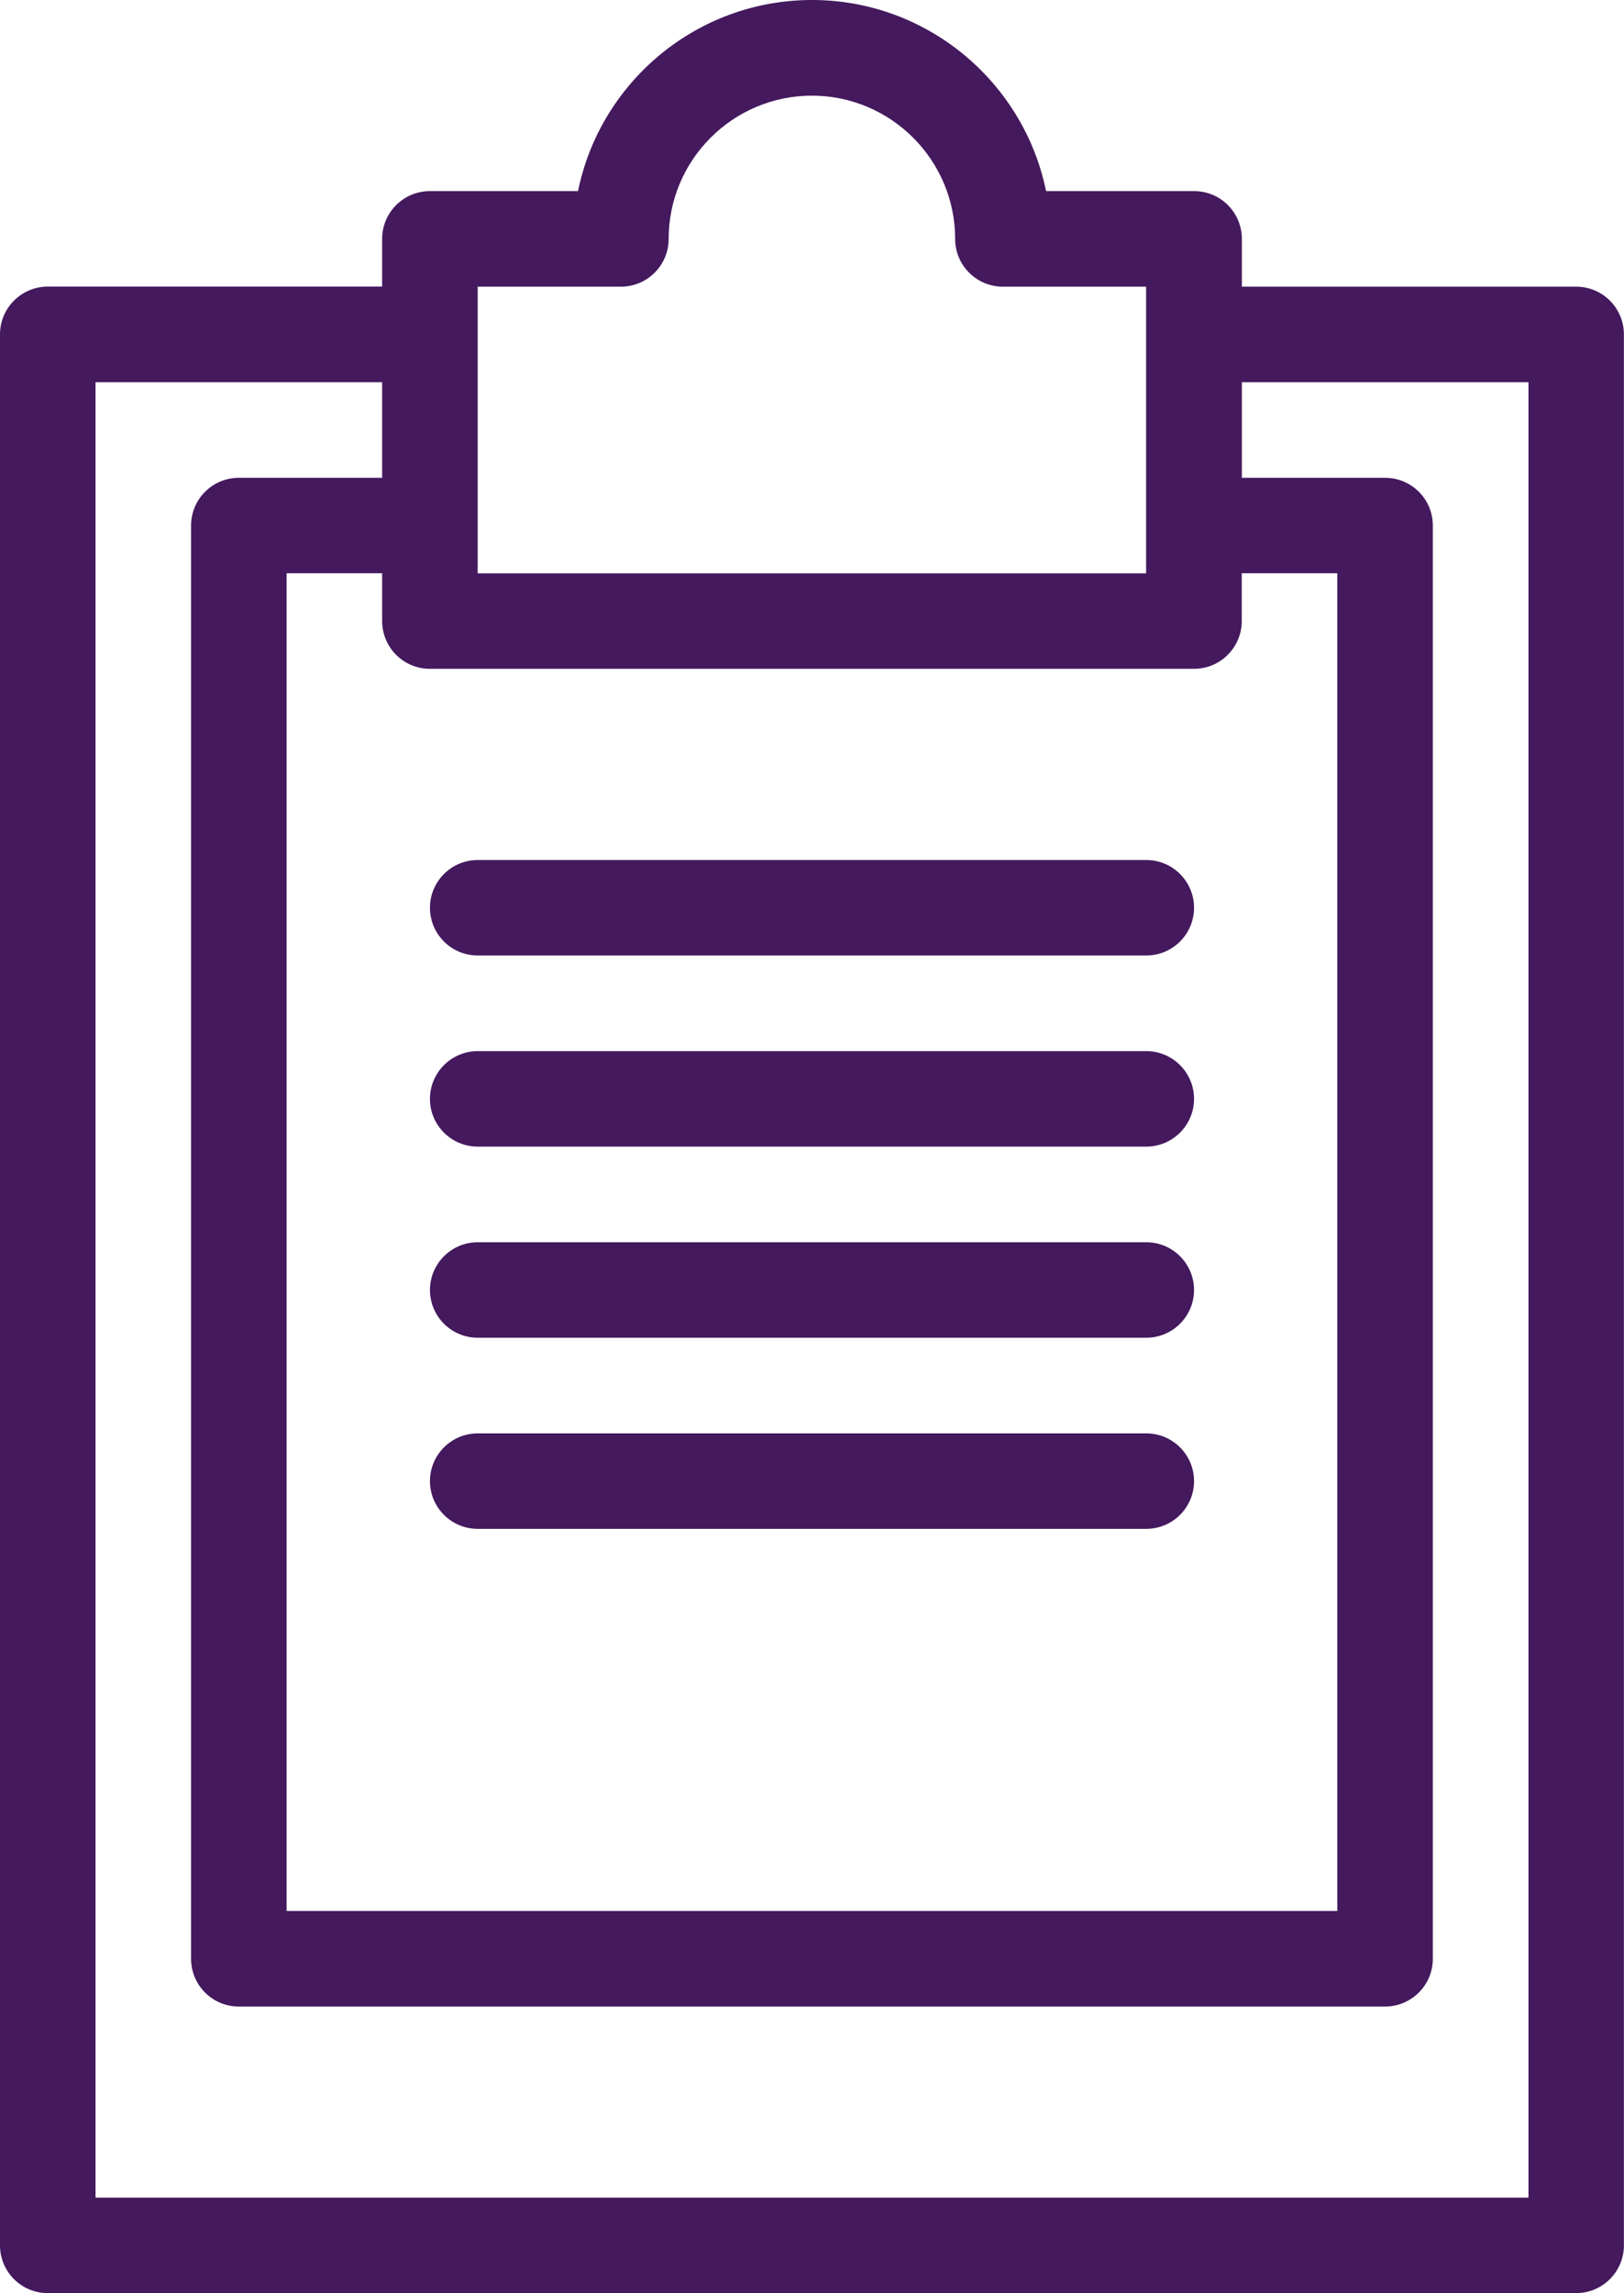
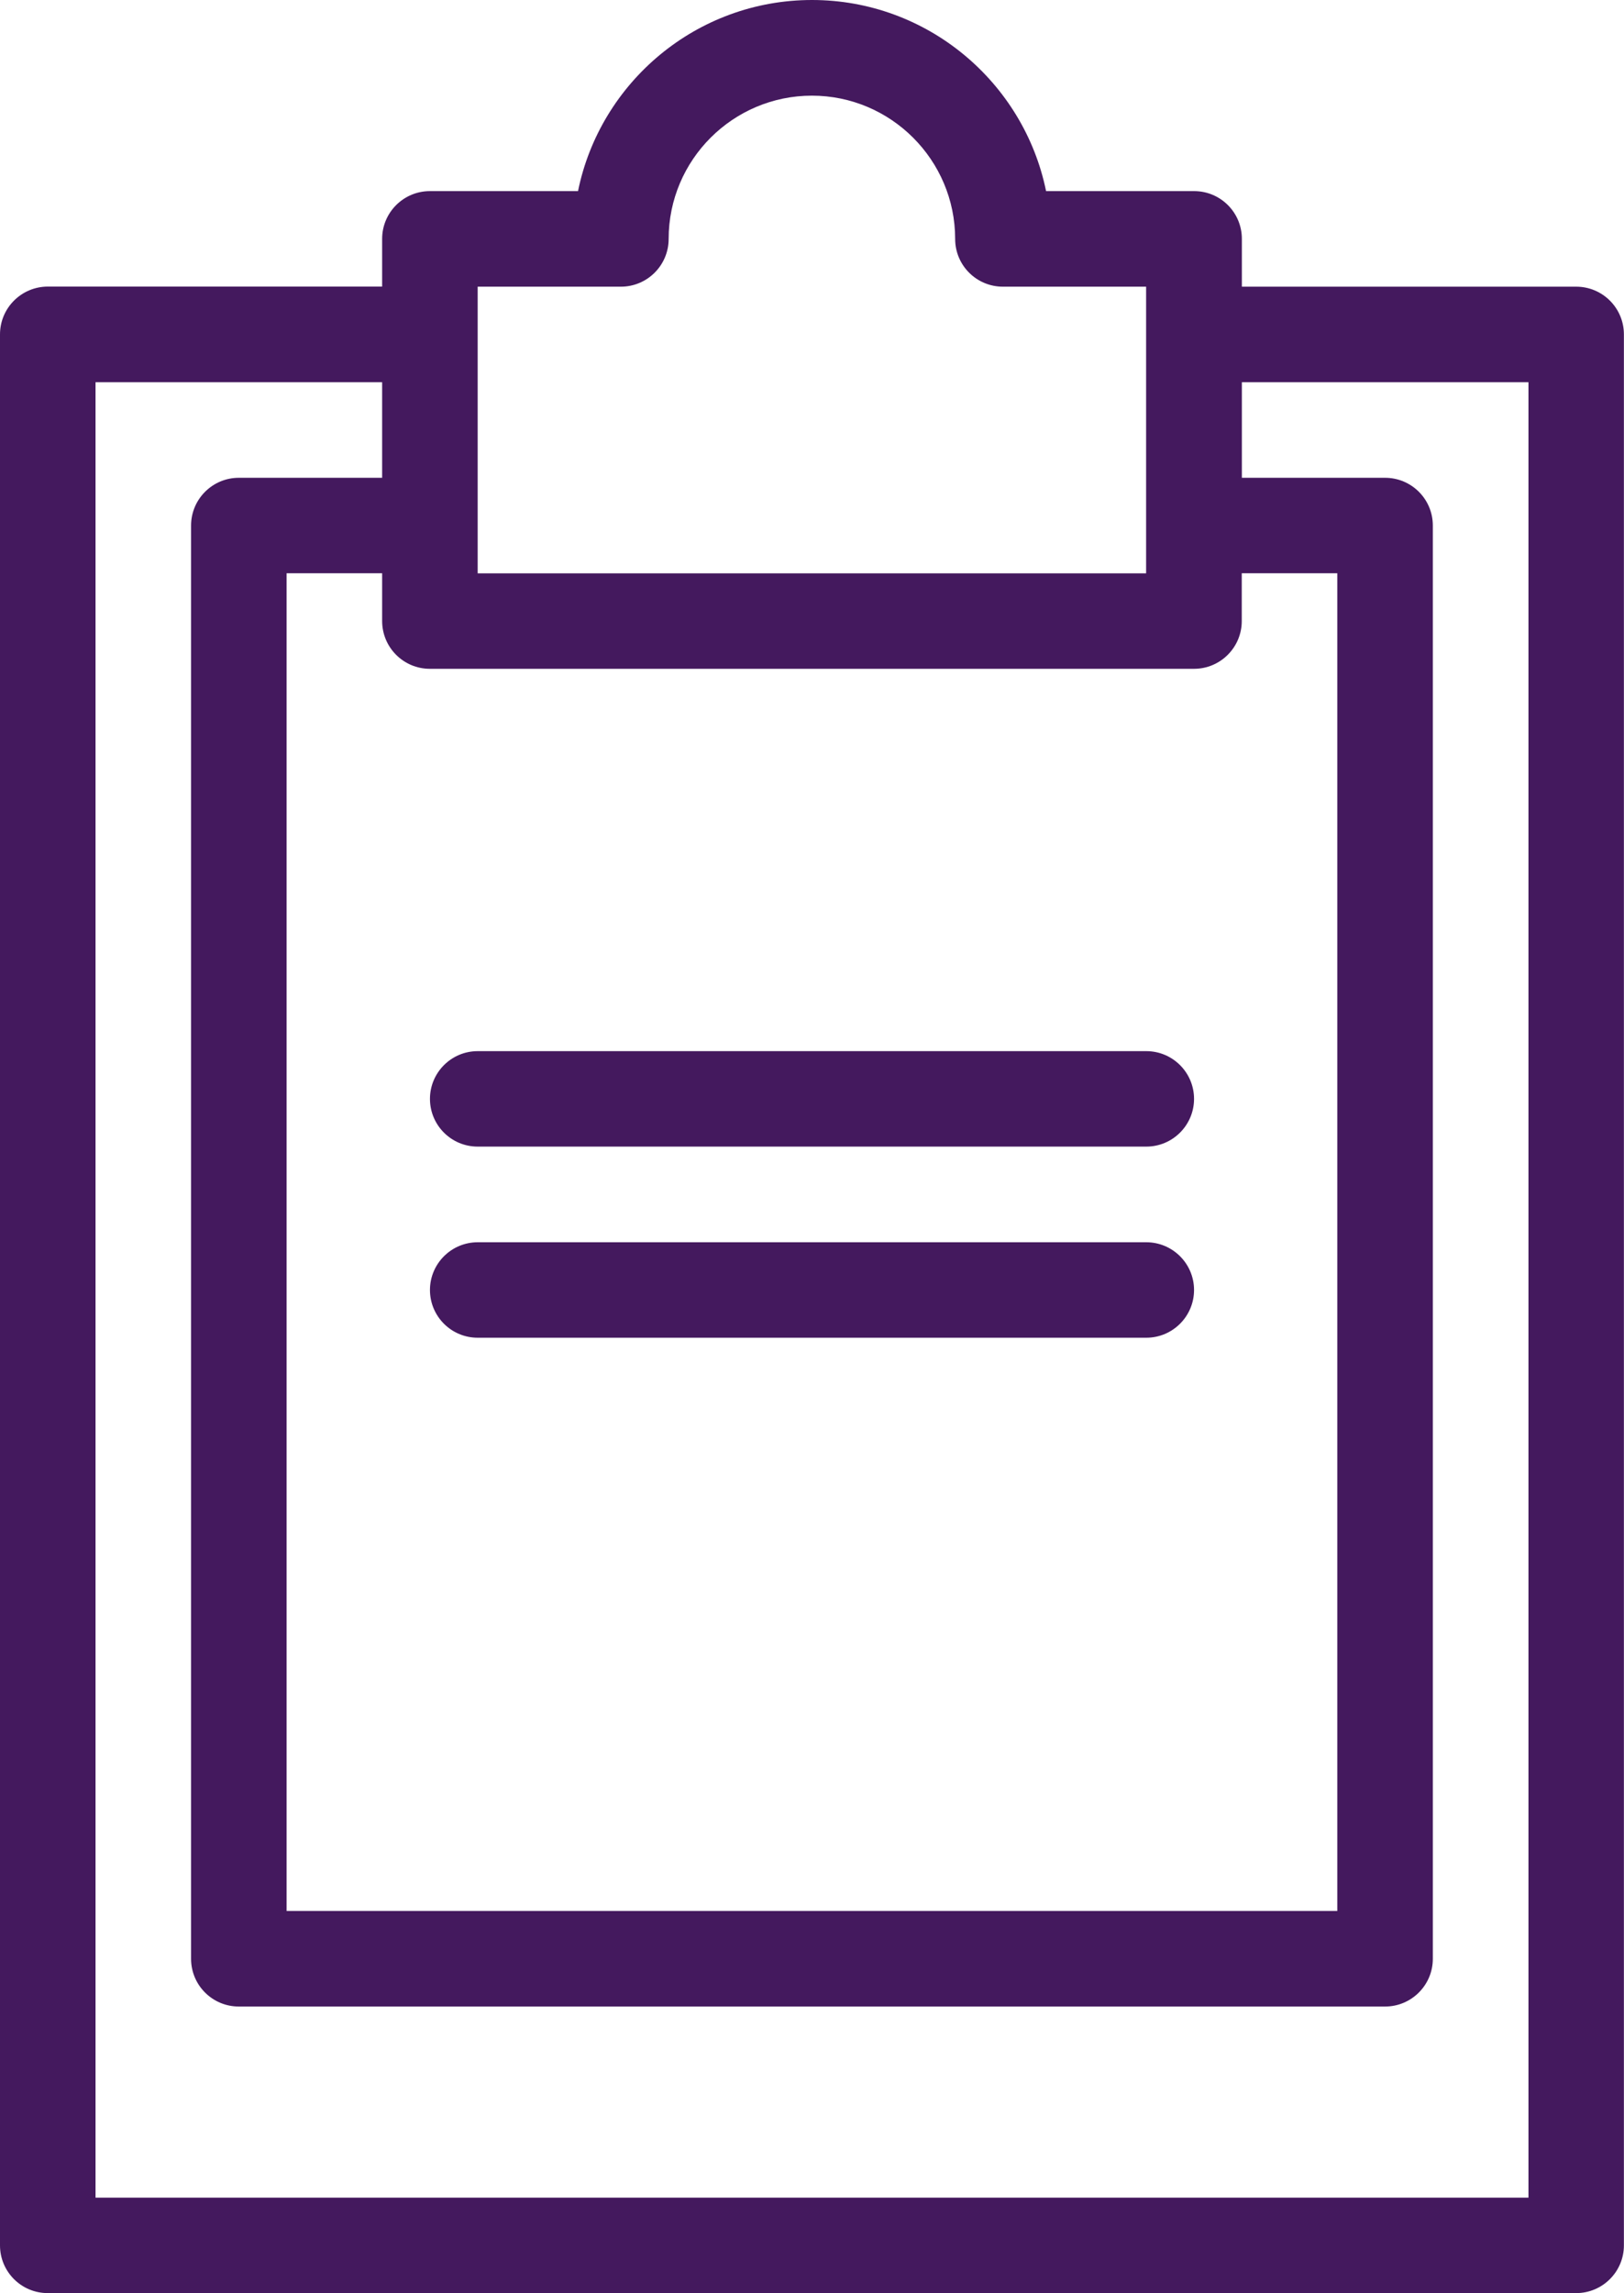
<svg xmlns="http://www.w3.org/2000/svg" version="1.1" x="0px" y="0px" width="15.86px" height="22.39px" viewBox="0 0 15.86 22.39" style="enable-background:new 0 0 15.86 22.39;" xml:space="preserve">
  <g id="uitslag">
    <title>Group</title>
    <desc>Created with Sketch.</desc>
    <g id="_xD83D__xDE80_-Ontwerp-Bevolkingsonderzoek_5_">
      <g id="Onderzoeksdetailpagina---Darmkanker_1_" transform="translate(-1002, -1562)">
        <g id="Proces_1_" transform="translate(135, 1384)">
          <g id="Group-18" transform="translate(800, 137)">
            <g id="Group-15" transform="translate(19, 0)">
              <g id="Group_5_" transform="translate(48, 41)">
                <g id="Fill-2095">
                  <path style="fill:#44195E;" d="M7.93,0C6.803,0,5.861,0.803,5.645,1.866H4.198c-0.257,0-0.466,0.209-0.466,0.466v0.466          H0.466C0.209,2.799,0,3.007,0,3.265v18.658c0,0.258,0.209,0.466,0.466,0.466h14.927c0.257,0,0.466-0.209,0.466-0.466V3.265          c0-0.258-0.209-0.466-0.466-0.466h-3.265V2.332c0-0.258-0.209-0.466-0.466-0.466h-1.446C9.999,0.803,9.056,0,7.93,0L7.93,0z           M4.665,5.597V2.799h1.399c0.257,0,0.466-0.209,0.466-0.466c0-0.772,0.628-1.399,1.399-1.399s1.399,0.628,1.399,1.399          c0,0.258,0.209,0.466,0.466,0.466h1.399v2.799H4.665L4.665,5.597z M12.128,4.665V3.732h2.799v17.725H0.933V3.732h2.799          v0.933H2.332c-0.257,0-0.466,0.209-0.466,0.466v13.994c0,0.258,0.209,0.466,0.466,0.466h11.195          c0.257,0,0.466-0.209,0.466-0.466V5.131c0-0.258-0.209-0.466-0.466-0.466H12.128L12.128,4.665z M4.198,6.53h7.463          c0.257,0,0.466-0.209,0.466-0.466V5.597h0.933v13.061H2.799V5.597h0.933v0.466C3.732,6.322,3.941,6.53,4.198,6.53          L4.198,6.53z" />
                </g>
-                 <path id="Fill-2096" style="fill:#44195E;" d="M4.665,9.329h6.53c0.257,0,0.466-0.209,0.466-0.466s-0.209-0.466-0.466-0.466         h-6.53c-0.257,0-0.466,0.209-0.466,0.466S4.407,9.329,4.665,9.329" />
                <path id="Fill-2097" style="fill:#44195E;" d="M4.665,11.195h6.53c0.257,0,0.466-0.209,0.466-0.466s-0.209-0.466-0.466-0.466         h-6.53c-0.257,0-0.466,0.209-0.466,0.466S4.407,11.195,4.665,11.195" />
                <path id="Fill-2098" style="fill:#44195E;" d="M4.665,13.061h6.53c0.257,0,0.466-0.209,0.466-0.466s-0.209-0.466-0.466-0.466         h-6.53c-0.257,0-0.466,0.209-0.466,0.466S4.407,13.061,4.665,13.061" />
-                 <path id="Fill-2099" style="fill:#44195E;" d="M4.665,14.927h6.53c0.257,0,0.466-0.209,0.466-0.466s-0.209-0.466-0.466-0.466         h-6.53c-0.257,0-0.466,0.209-0.466,0.466S4.407,14.927,4.665,14.927" />
              </g>
            </g>
          </g>
        </g>
      </g>
    </g>
  </g>
  <g id="Layer_1">
</g>
</svg>